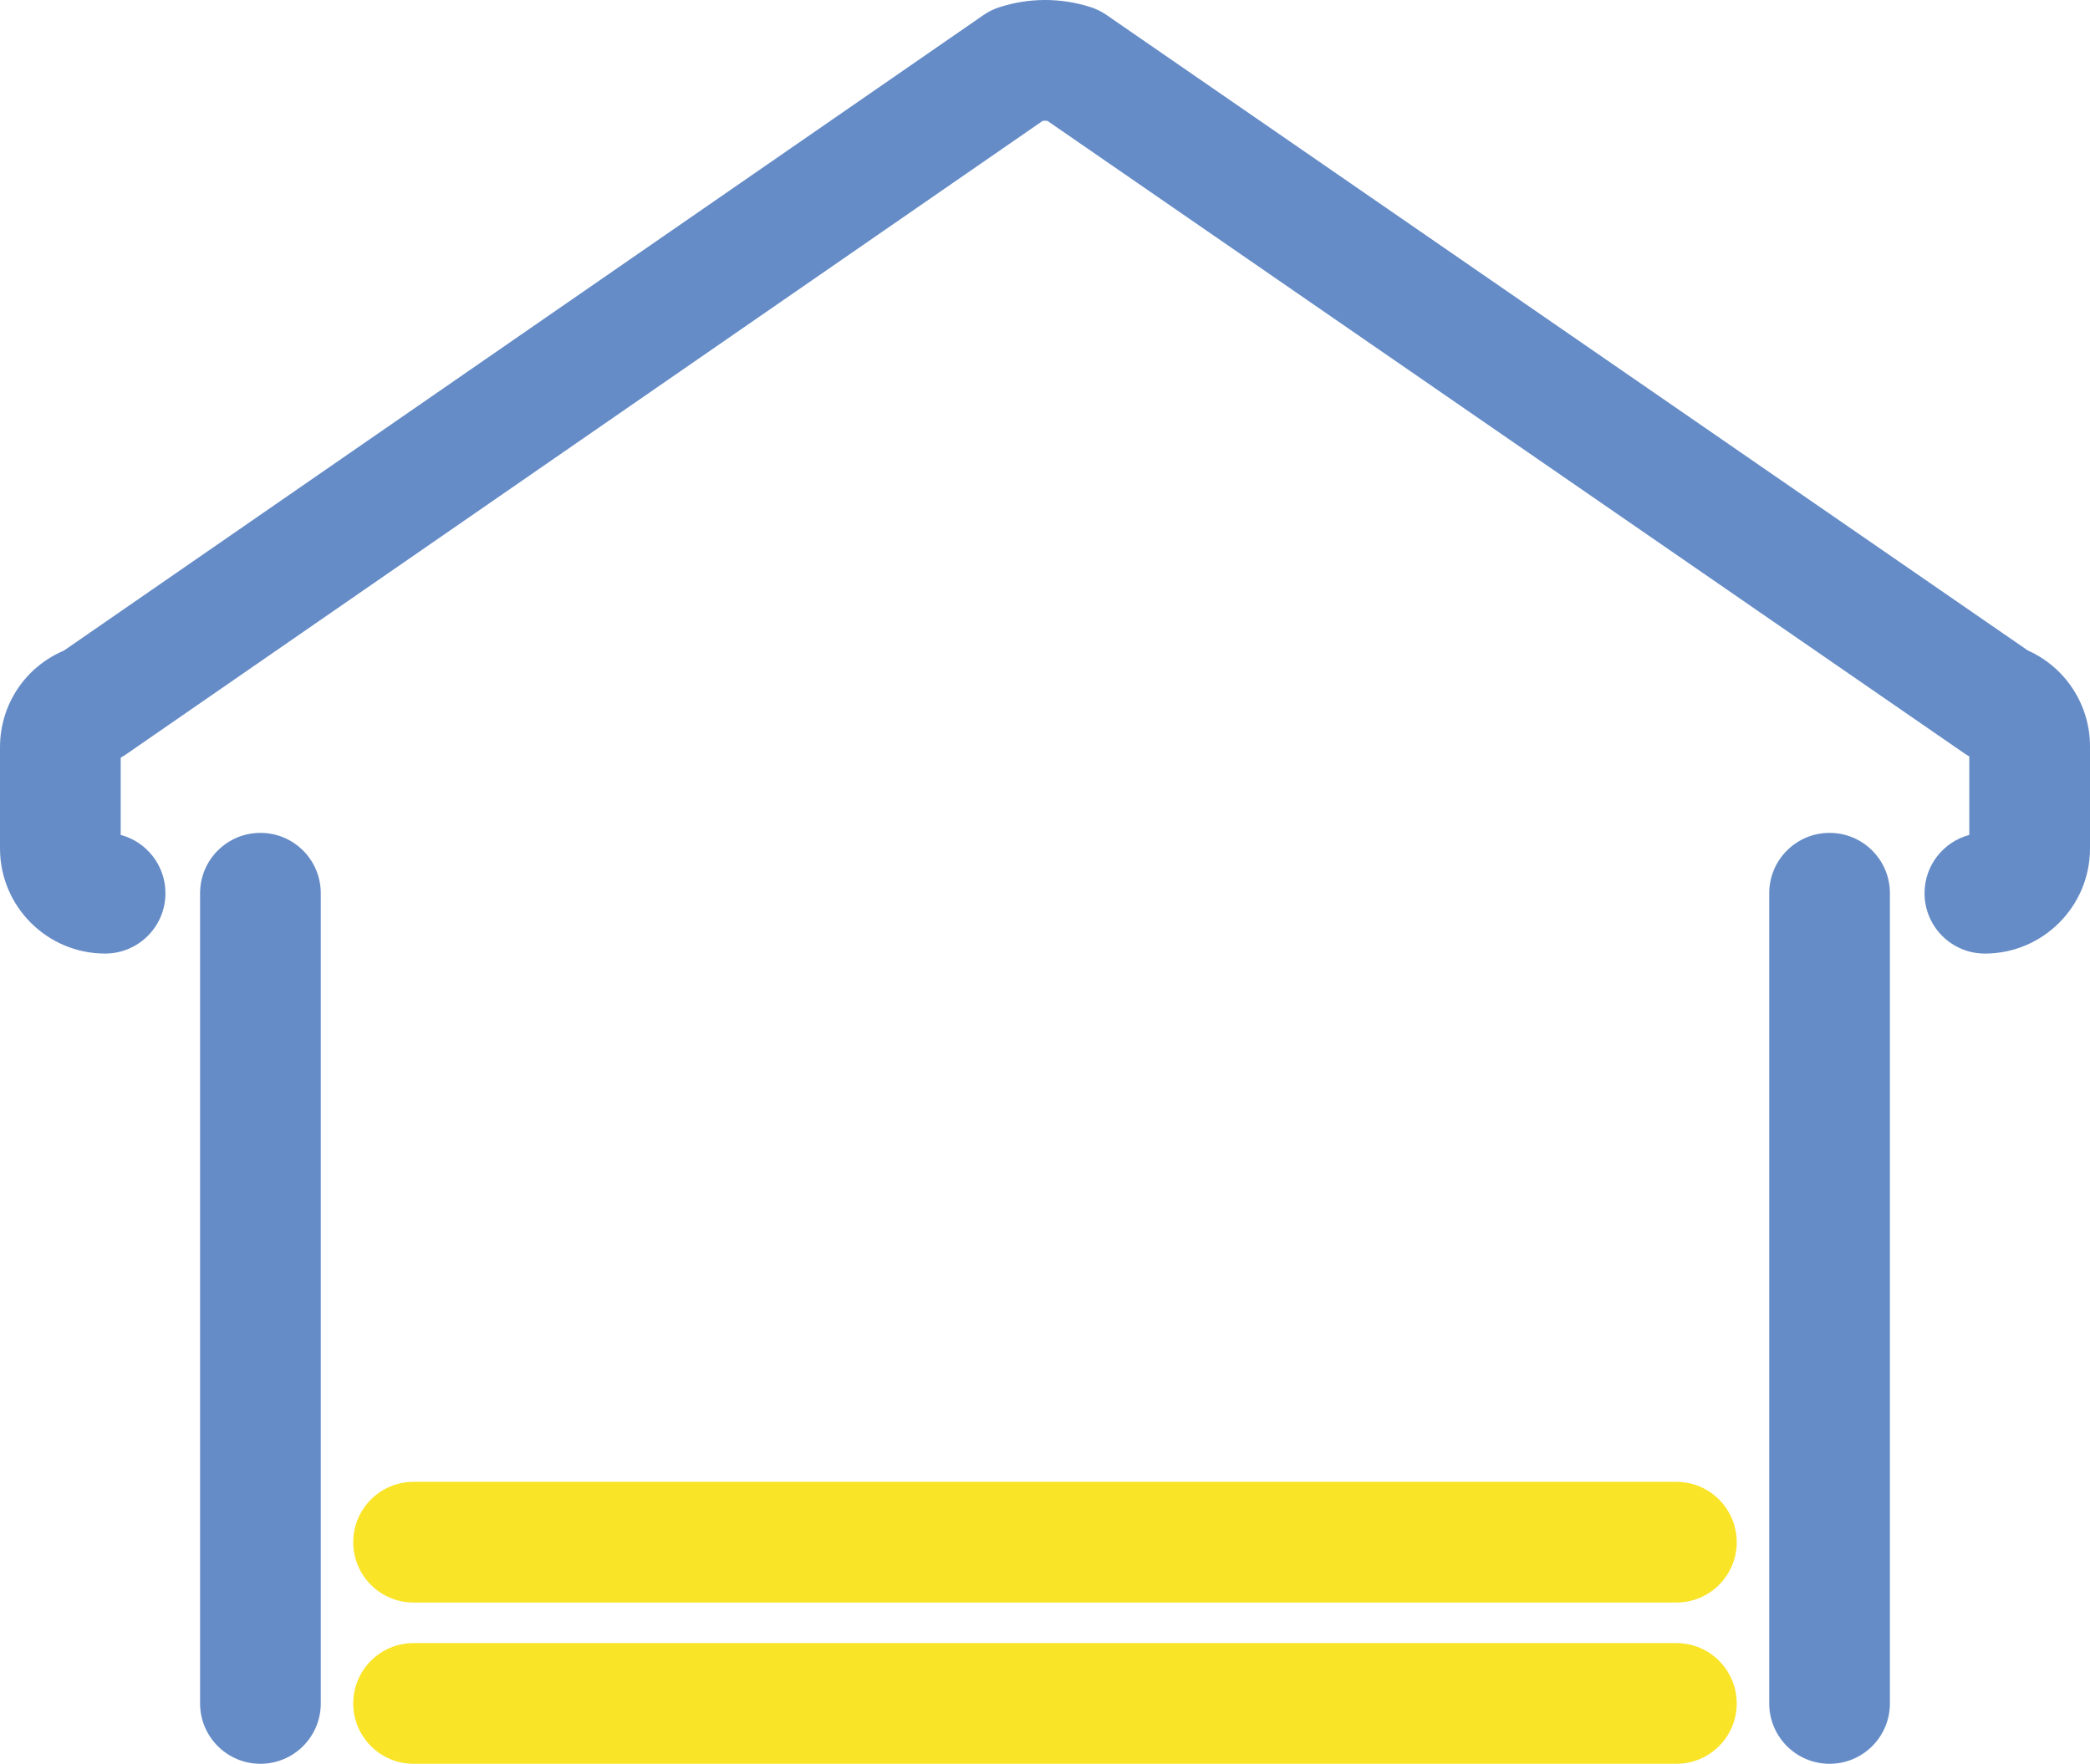
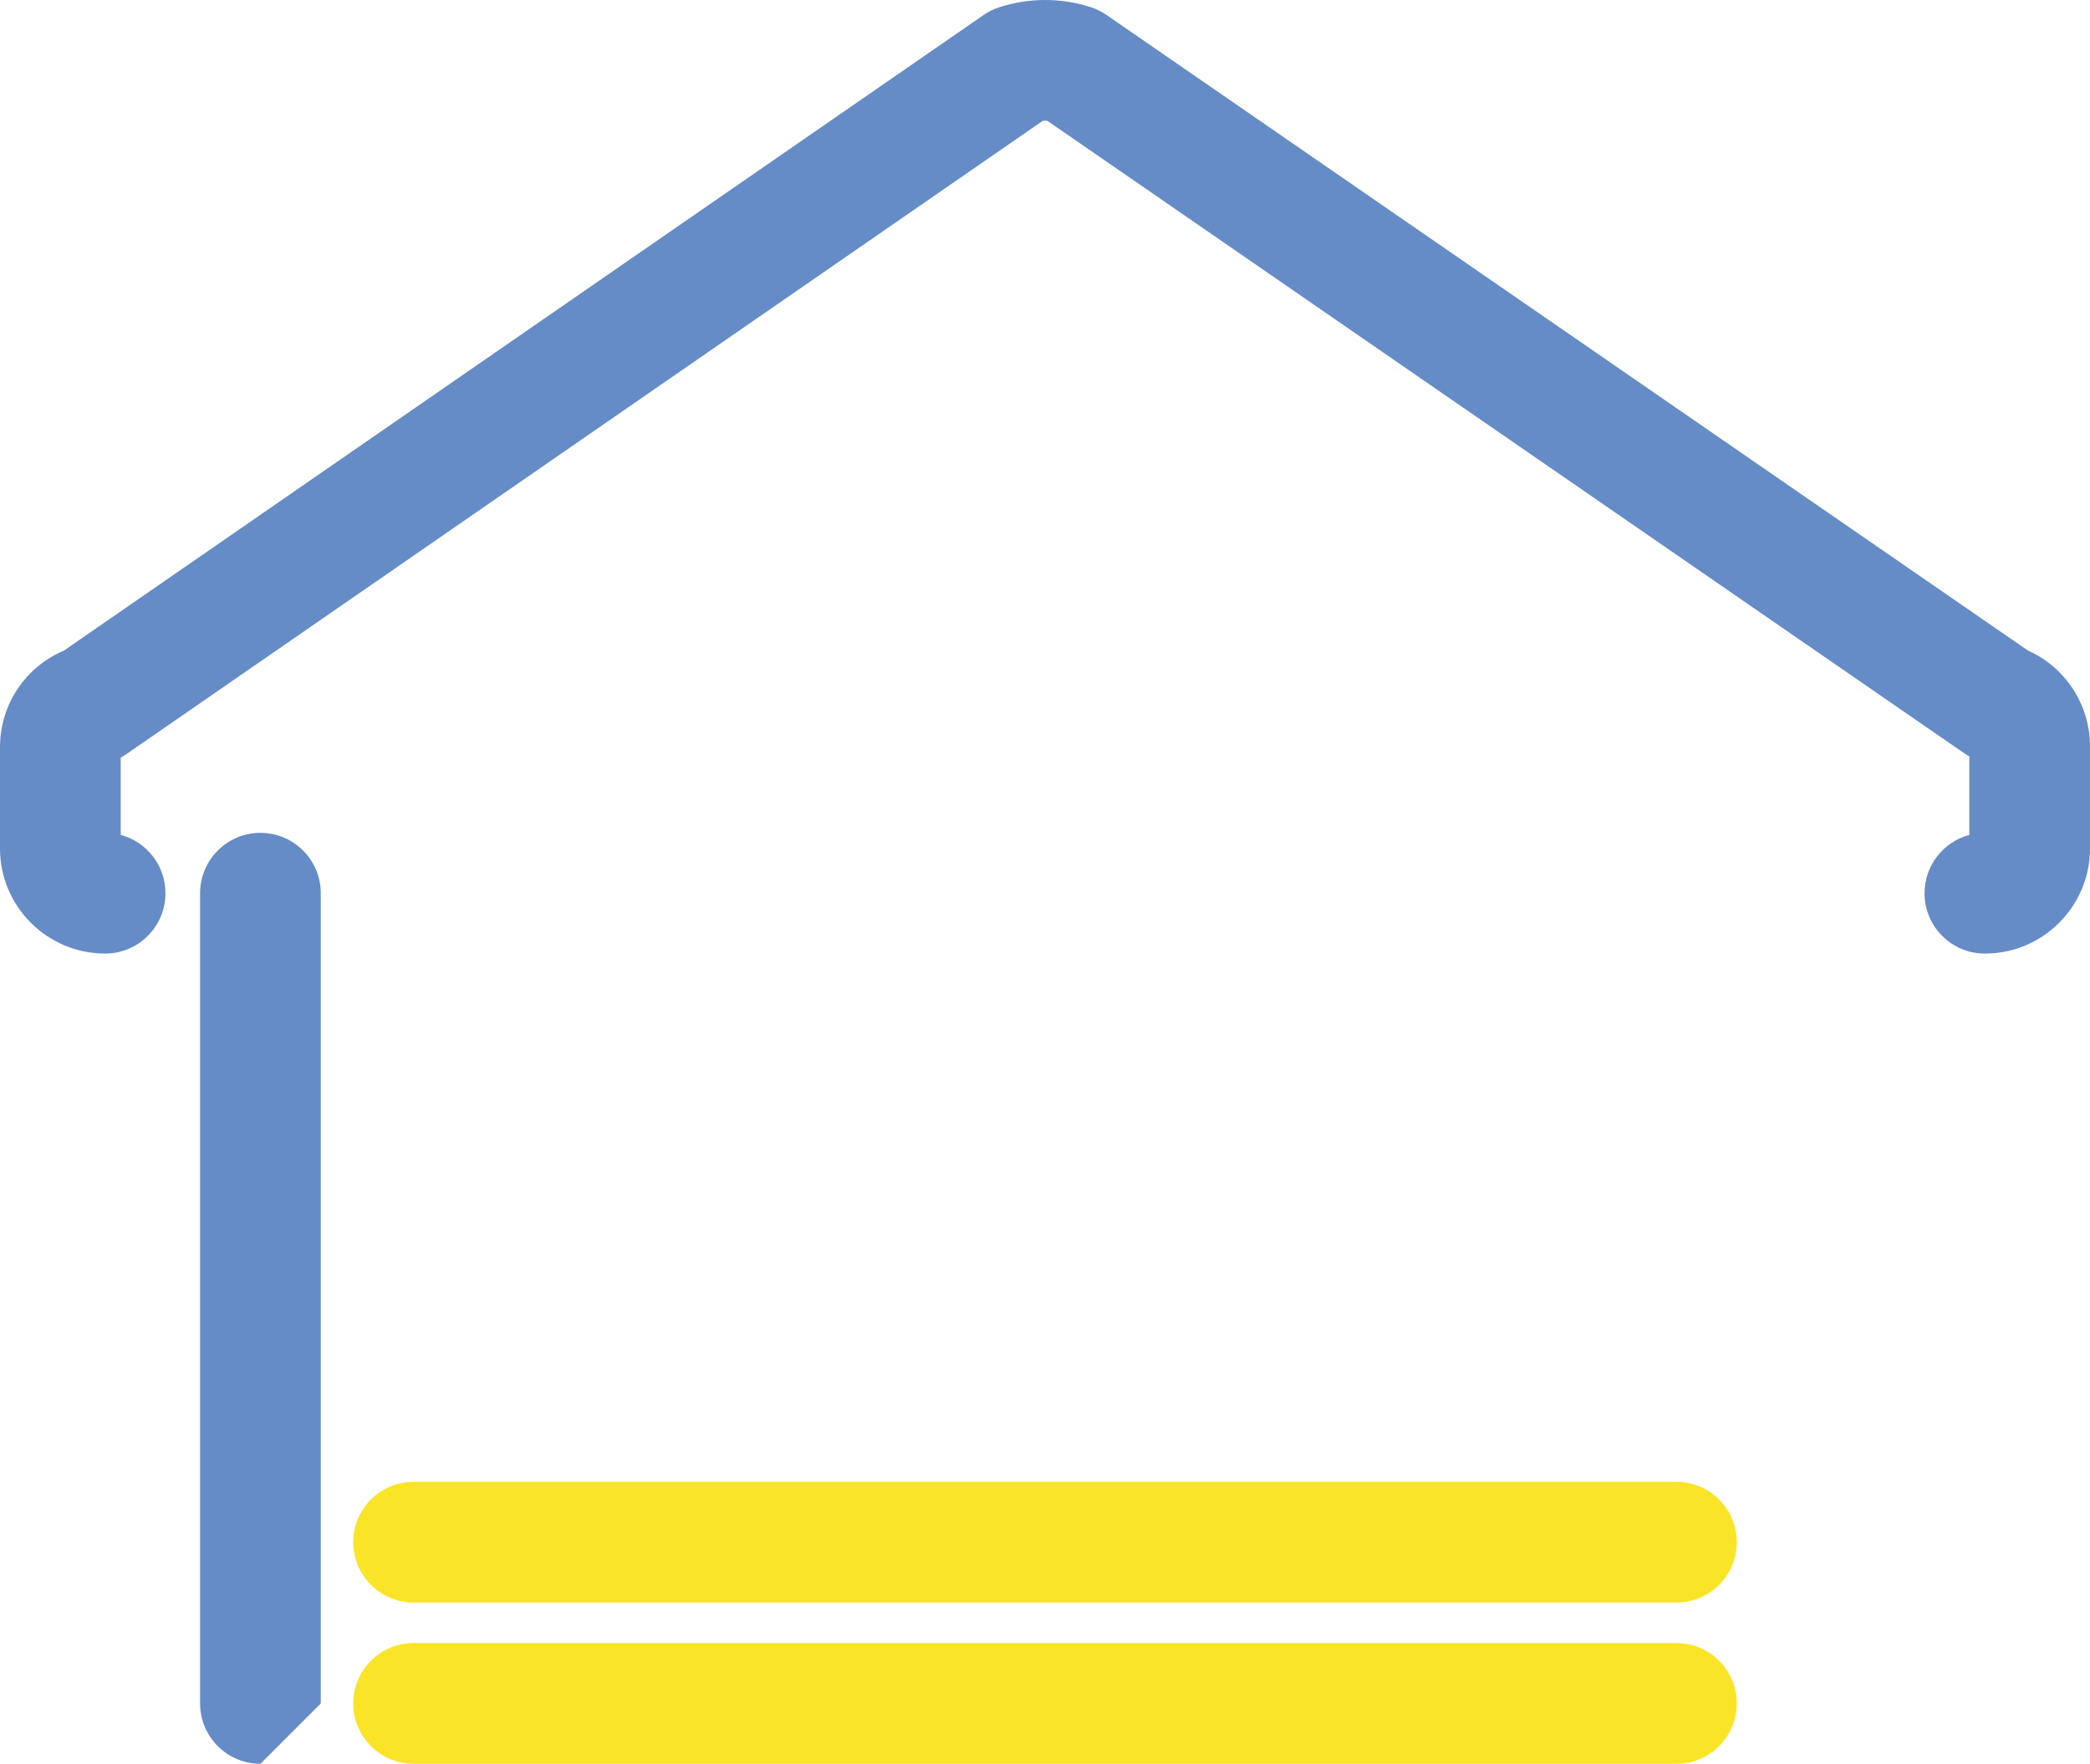
<svg xmlns="http://www.w3.org/2000/svg" version="1.1" id="Light" x="0px" y="0px" width="181.965px" height="153.56px" viewBox="0 0 181.965 153.56" enable-background="new 0 0 181.965 153.56" xml:space="preserve">
  <g>
    <g>
-       <path fill="#658CC7" d="M22.674,153.56c-2.902,0-5.254-2.353-5.254-5.254V77.767c0-2.901,2.352-5.255,5.254-5.255    s5.254,2.354,5.254,5.255v70.539C27.928,151.207,25.576,153.56,22.674,153.56z" />
+       <path fill="#658CC7" d="M22.674,153.56c-2.902,0-5.254-2.353-5.254-5.254V77.767c0-2.901,2.352-5.255,5.254-5.255    s5.254,2.354,5.254,5.255v70.539z" />
    </g>
    <g>
-       <path fill="#658CC7" d="M159.291,153.56c-2.902,0-5.254-2.353-5.254-5.254V77.767c0-2.901,2.352-5.255,5.254-5.255    c2.902,0,5.254,2.354,5.254,5.255v70.539C164.545,151.207,162.192,153.56,159.291,153.56z" />
-     </g>
+       </g>
    <g>
      <path fill="#FAE427" d="M145.953,153.56H36.009c-2.902,0-5.255-2.353-5.255-5.254s2.353-5.255,5.255-5.255h109.944    c2.902,0,5.255,2.354,5.255,5.255S148.855,153.56,145.953,153.56z" />
    </g>
    <g>
      <path fill="#FAE427" d="M145.953,139.521H36.009c-2.902,0-5.255-2.353-5.255-5.254s2.353-5.255,5.255-5.255h109.944    c2.902,0,5.255,2.354,5.255,5.255S148.855,139.521,145.953,139.521z" />
    </g>
    <g>
      <path fill="#658CC7" d="M172.813,83.021c-2.902,0-5.254-2.353-5.254-5.254c0-2.433,1.653-4.479,3.897-5.077V65.86    c-0.134-0.076-0.266-0.158-0.393-0.246L91.19,10.52c-0.133-0.012-0.269-0.012-0.405,0L11.004,65.656    c-0.159,0.111-0.325,0.213-0.495,0.304v6.729c2.244,0.598,3.896,2.645,3.896,5.077c0,2.901-2.353,5.254-5.255,5.254    c-5.045,0-9.15-4.104-9.15-9.151v-8.805c0-3.722,2.198-6.993,5.562-8.42l80.07-55.336c0.423-0.293,0.886-0.522,1.376-0.679    c2.588-0.833,5.33-0.839,7.928-0.015c0.496,0.156,0.966,0.387,1.394,0.683l80.217,55.332c3.274,1.462,5.418,4.716,5.418,8.358    v8.881C181.965,78.916,177.86,83.021,172.813,83.021z" />
    </g>
  </g>
</svg>